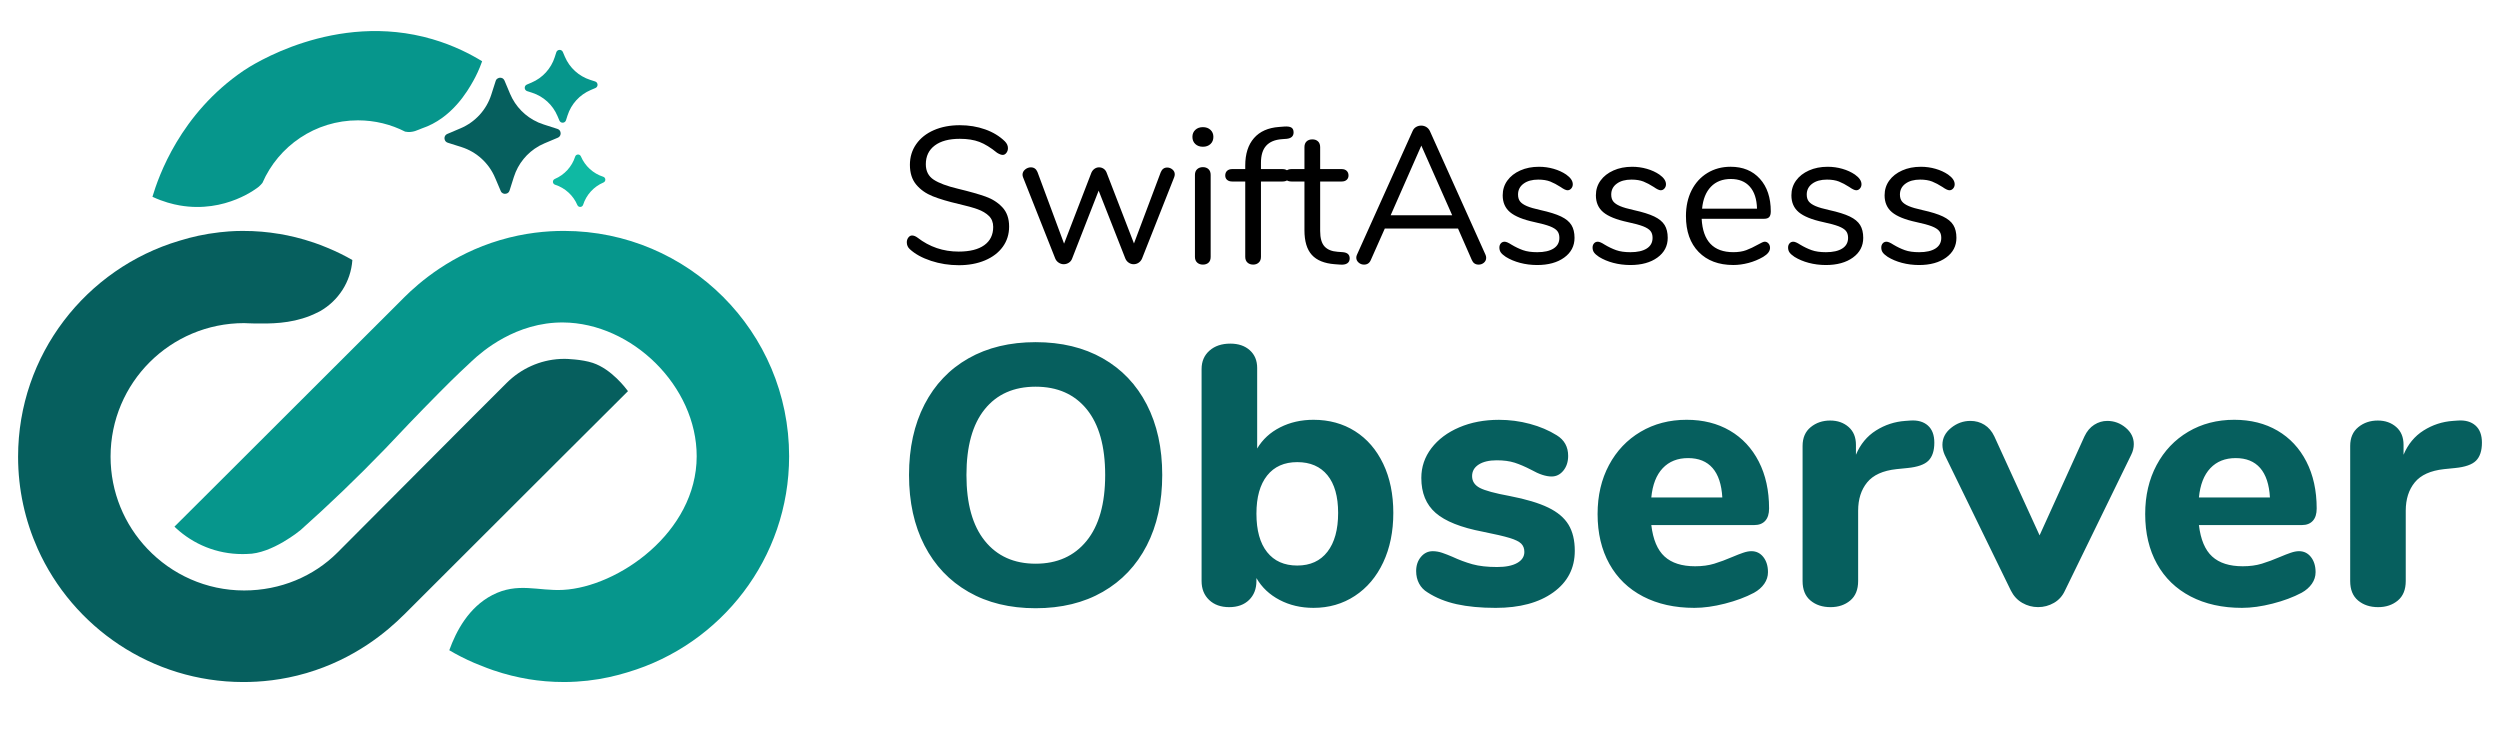
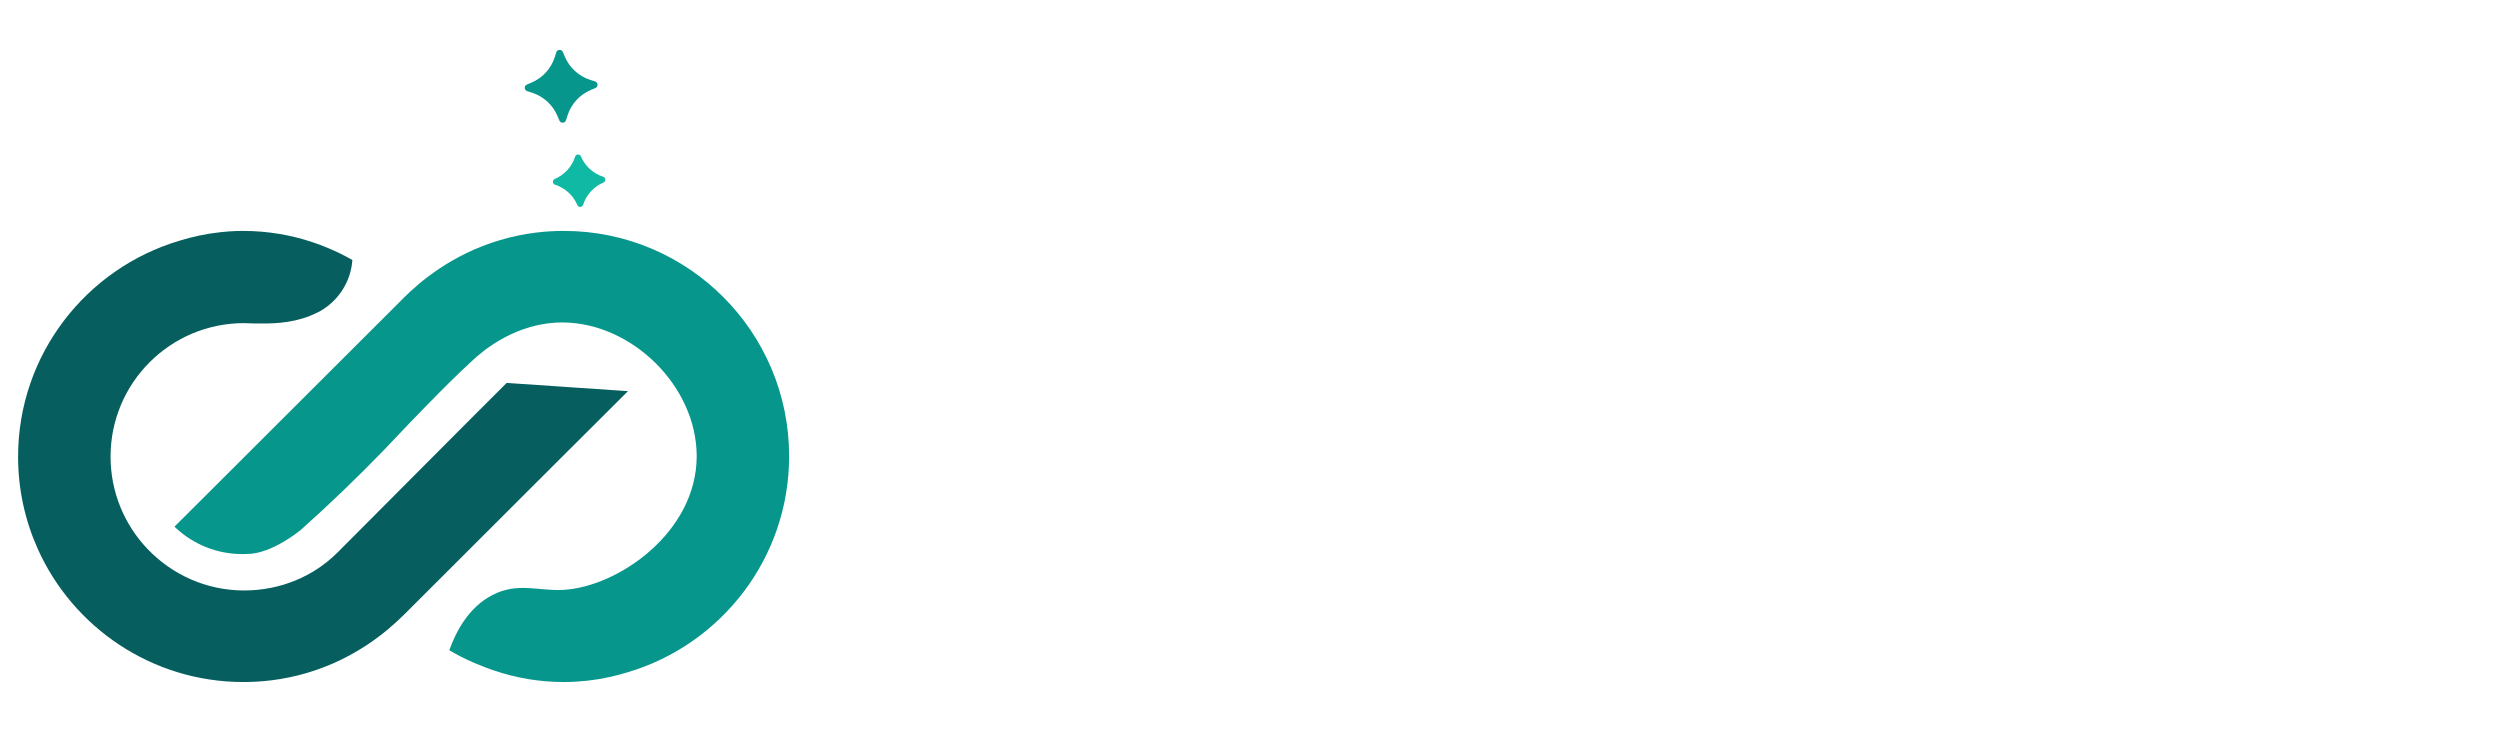
<svg xmlns="http://www.w3.org/2000/svg" viewBox="0 0 222.2 65.52" xml:space="preserve">
-   <path fill="#06968C" d="M42.852 5.444c-.256.731-.545 1.317-.789 1.751-.494.88-1.891 3.326-4.571 4.22-.292.097-.81.427-1.47.286h-.011c-1.259-.643-2.685-1.005-4.193-1.005-3.804 0-7.067 2.285-8.493 5.56-.042.051-.087.105-.144.165 0 0-.08.085-.169.164-.069.061-2.929 2.395-7.048 1.673-.585-.103-1.435-.309-2.415-.767.539-1.802 2.46-7.377 8.111-11.217.579-.393 8.094-5.328 16.767-2.793 1.924.562 3.42 1.348 4.425 1.963z" />
-   <path fill="#065F5E" d="M55.814 34.766c-2.138 2.131-4.275 4.261-6.413 6.392-4.504 4.499-9.008 8.998-13.513 13.496h-.005c-1.459 1.458-4.331 3.909-8.651 5.171-2.159.631-4.097.795-5.597.794h-.043c-8.115-.016-15.117-4.873-18.24-11.838-1.118-2.502-1.745-5.268-1.745-8.185 0-9.082 6.062-16.738 14.328-19.196l.13-.038c.945-.292 2.113-.567 3.469-.719.265-.027.54-.054.816-.076.389-.027.789-.043 1.205-.043 1.205-.005 2.285.103 3.215.259.016 0 .038.005.054.005.897.151 1.95.394 3.09.783.378.13.767.276 1.162.443.843.346 1.588.719 2.242 1.097-.135 1.94-1.248 3.615-2.847 4.533-.054.032-.113.065-.167.086-.222.113-.448.216-.67.308-.027.011-.049.022-.076.032-1.794.713-3.539.697-4.917.681-.497-.005-.837-.032-.94-.032-6.559 0-11.87 5.3-11.875 11.859 0 3.177 1.237 6.062 3.274 8.202 2.161 2.275 5.214 3.701 8.601 3.701 3.226 0 6.181-1.259 8.283-3.361 4.04-4.054 8.079-8.108 12.119-12.162l2.928-2.923c1.27-1.27 2.966-2.037 4.754-2.129.043 0 .086-.005.13-.005.097 0 .2-.005.303-.005.103 0 1.502.038 2.464.357 1.684.557 2.964 2.286 3.132 2.513z" />
+   <path fill="#065F5E" d="M55.814 34.766c-2.138 2.131-4.275 4.261-6.413 6.392-4.504 4.499-9.008 8.998-13.513 13.496h-.005c-1.459 1.458-4.331 3.909-8.651 5.171-2.159.631-4.097.795-5.597.794h-.043c-8.115-.016-15.117-4.873-18.24-11.838-1.118-2.502-1.745-5.268-1.745-8.185 0-9.082 6.062-16.738 14.328-19.196l.13-.038c.945-.292 2.113-.567 3.469-.719.265-.027.54-.054.816-.076.389-.027.789-.043 1.205-.043 1.205-.005 2.285.103 3.215.259.016 0 .038.005.054.005.897.151 1.95.394 3.09.783.378.13.767.276 1.162.443.843.346 1.588.719 2.242 1.097-.135 1.94-1.248 3.615-2.847 4.533-.054.032-.113.065-.167.086-.222.113-.448.216-.67.308-.027.011-.049.022-.076.032-1.794.713-3.539.697-4.917.681-.497-.005-.837-.032-.94-.032-6.559 0-11.87 5.3-11.875 11.859 0 3.177 1.237 6.062 3.274 8.202 2.161 2.275 5.214 3.701 8.601 3.701 3.226 0 6.181-1.259 8.283-3.361 4.04-4.054 8.079-8.108 12.119-12.162l2.928-2.923z" />
  <path fill="#06968C" d="M70.137 40.547c0 9.082-6.057 16.738-14.328 19.196-.043.011-.086.027-.124.038-.946.286-2.113.567-3.469.719-.632.07-1.313.113-2.026.119-1.199.005-2.28-.103-3.209-.254-.022-.005-.038-.005-.054-.011-.902-.151-1.95-.394-3.09-.783-.173-.059-.346-.124-.524-.189-.049-.016-.092-.032-.14-.054-.167-.065-.335-.13-.502-.2-.005 0-.011-.005-.016-.005-.167-.065-.33-.124-.497-.2-.837-.362-1.578-.746-2.226-1.129.608-1.682 1.713-3.81 3.831-4.906 2.255-1.166 4.068-.34 6.289-.459 4.881-.263 11.859-5.102 11.87-11.865.011-6.229-5.743-11.859-11.875-11.903-4.187-.029-7.179 2.556-8.108 3.43-.558.524-1.366 1.26-2.885 2.794-1.973 1.992-3.56 3.661-4.636 4.808-.097.101-.195.203-.293.304-2.416 2.5-4.887 4.867-7.402 7.11 0 0-2.546 2.129-4.76 2.129-.043 0-.086.005-.124.005-.103.005-.205.005-.303.005-2.275 0-4.344-.875-5.895-2.307-.043-.043-.092-.086-.135-.13.261-.26 3.165-3.153 3.425-3.412l.007-.007 16.926-16.896v-.005c1.449-1.448 4.295-3.878 8.577-5.148 2.195-.651 4.163-.818 5.675-.817h.038c11.03.021 19.983 8.968 19.983 20.023z" />
-   <path fill="#065F5E" d="M49.83 11.838c.002.037-.001.073-.01.108-.024.122-.101.233-.239.292l-1.185.5c-.152.065-.299.135-.446.214-.014.01-.028.016-.042.026-1.06.592-1.859 1.569-2.232 2.741l-.28.881-.11.345c-.051.158-.178.251-.313.271-.172.047-.385-.036-.467-.236l-.402-.947-.103-.238c-.549-1.299-1.638-2.292-2.977-2.721l-1.231-.39c-.128-.043-.22-.135-.254-.241-.082-.195-.01-.441.218-.539l1.19-.506c1.294-.549 2.287-1.637 2.716-2.976l.395-1.231c.034-.108.103-.184.184-.222.123-.078.278-.081.402-.018.015.004.03.013.04.018.065.046.116.106.154.187l.06.143.441 1.047c.478 1.128 1.364 2.028 2.473 2.521.015.009.03.013.045.022.153.066.306.122.464.173l1.226.395c.143.047.235.149.265.274.011.035.017.071.018.107z" />
  <path fill="#06968C" d="m49.443 4.651-.138.431c-.326 1.016-1.078 1.84-2.06 2.257l-.417.177c-.267.113-.249.497.027.585l.431.138c1.016.326 1.84 1.078 2.257 2.06l.177.417c.113.267.497.249.585-.027l.138-.431c.326-1.016 1.078-1.84 2.06-2.257l.417-.177c.267-.113.249-.497-.027-.585l-.431-.138c-1.016-.326-1.84-1.078-2.257-2.06l-.177-.417c-.113-.266-.497-.249-.585.027z" />
  <path fill="#0FB9A3" d="M51.119 13.923c-.286.893-.947 1.616-1.809 1.983-.233.099-.217.434.023.511.893.286 1.616.947 1.983 1.809.099.233.434.217.511-.023.286-.893.947-1.616 1.809-1.983.233-.099.217-.434-.023-.511-.893-.286-1.616-.947-1.983-1.809-.098-.233-.433-.218-.511.023z" />
-   <path d="M82.746 23.182c-.788-.259-1.418-.606-1.89-1.044-.172-.161-.259-.362-.259-.604 0-.161.046-.302.138-.423.092-.12.201-.181.328-.181.149 0 .311.063.483.189 1.07.828 2.289 1.242 3.658 1.242.989 0 1.749-.189 2.278-.569.529-.379.794-.92.794-1.622 0-.402-.127-.728-.38-.975s-.586-.446-1-.596c-.415-.149-.973-.305-1.674-.466-.944-.219-1.717-.448-2.321-.69-.604-.241-1.093-.587-1.467-1.035-.374-.448-.561-1.035-.561-1.76 0-.69.187-1.304.561-1.838.374-.535.897-.949 1.57-1.243.673-.293 1.441-.439 2.304-.439.805 0 1.556.124 2.252.371s1.28.601 1.751 1.061c.184.185.276.386.276.604 0 .161-.046.302-.138.423-.092.121-.201.181-.328.181s-.293-.062-.5-.189c-.564-.46-1.087-.782-1.57-.967-.483-.184-1.064-.275-1.743-.275-.955 0-1.697.198-2.226.595-.529.397-.794.952-.794 1.666 0 .609.233 1.066.699 1.371.466.306 1.182.573 2.148.803 1.046.253 1.869.486 2.468.699.598.213 1.096.532 1.493.958.396.425.595.995.595 1.708 0 .679-.187 1.277-.561 1.795s-.9.92-1.579 1.208c-.679.287-1.456.431-2.33.431-.862-.001-1.687-.13-2.475-.389zm20.993-8.292c.173 0 .328.058.466.173.138.115.208.259.208.431 0 .081-.018.167-.052.26L101.496 23c-.069.149-.17.268-.302.354-.132.087-.279.13-.44.13-.149 0-.291-.043-.423-.13-.132-.086-.233-.204-.302-.354l-2.381-6.057L95.283 23c-.058.149-.155.268-.293.354-.138.087-.288.13-.449.13-.149 0-.293-.043-.431-.13-.138-.086-.242-.204-.311-.354l-2.865-7.23c-.035-.092-.052-.172-.052-.241 0-.184.078-.34.233-.466.155-.127.325-.19.509-.19.276 0 .471.139.586.414l2.364 6.368 2.433-6.316c.069-.149.164-.264.285-.345.121-.08.25-.121.388-.121.149 0 .285.041.406.121.121.081.21.195.268.345l2.433 6.299 2.381-6.333c.116-.277.306-.415.571-.415zm2.502-2.088c-.172-.161-.259-.374-.259-.639 0-.253.086-.46.259-.621.173-.161.397-.241.673-.241s.5.08.673.241c.172.161.259.368.259.621 0 .265-.086.478-.259.639-.173.161-.397.241-.673.241s-.5-.08-.673-.241zm.164 10.535c-.132-.121-.198-.291-.198-.509v-7.283c0-.218.066-.388.198-.509.132-.12.302-.181.509-.181s.374.061.5.181c.126.121.19.291.19.509v7.283c0 .229-.063.402-.19.518-.126.114-.293.172-.5.172s-.377-.06-.509-.181zm6.135-10.388c-.311.34-.466.849-.466 1.527v.552h1.916c.196 0 .345.052.449.155s.155.242.155.415c0 .172-.052.305-.155.396s-.253.138-.449.138h-1.916v6.696c0 .218-.066.388-.198.509s-.296.181-.492.181c-.207 0-.377-.06-.509-.181s-.198-.291-.198-.509v-6.696h-1.156c-.196 0-.348-.049-.458-.146s-.164-.227-.164-.388c0-.173.054-.312.164-.415s.262-.155.458-.155h1.156v-.311c0-1.035.259-1.849.776-2.441s1.26-.923 2.226-.992l.449-.035c.299-.022.515.007.647.087s.199.225.199.432c0 .333-.202.523-.604.569l-.449.034c-.611.045-1.071.239-1.381.578z" />
-   <path d="M119.96 22.966c0 .195-.072.343-.216.439-.145.098-.36.136-.647.112l-.466-.034c-.92-.069-1.599-.345-2.036-.828-.438-.483-.656-1.214-.656-2.191v-4.332h-1.156c-.196 0-.348-.049-.458-.146s-.164-.227-.164-.388c0-.173.054-.312.164-.415s.262-.155.458-.155h1.156v-1.949c0-.219.063-.389.19-.51.126-.12.299-.181.518-.181.207 0 .374.061.5.181.126.121.189.291.189.51v1.949h1.916c.184 0 .331.052.44.155s.164.242.164.415c0 .161-.055.29-.164.388s-.257.146-.44.146h-1.916v4.4c0 .633.13 1.091.389 1.372.259.282.647.44 1.165.475l.466.034c.402.036.604.219.604.553zm12.131-.051c0 .173-.066.316-.198.432-.133.114-.291.172-.475.172-.288 0-.489-.138-.604-.414l-1.226-2.795h-6.506l-1.242 2.795c-.115.276-.316.414-.604.414-.184 0-.345-.06-.483-.181s-.207-.268-.207-.44c0-.092.023-.184.069-.276l4.936-10.975c.069-.161.173-.282.311-.362s.287-.121.448-.121c.173 0 .328.043.467.13.138.086.241.204.311.354l4.935 10.975c.044.09.068.188.068.292zm-8.49-3.78h5.471l-2.744-6.195-2.727 6.195zm11.502 4.228c-.478-.126-.9-.305-1.269-.534-.207-.139-.354-.268-.439-.389-.087-.121-.13-.268-.13-.44 0-.149.043-.272.13-.371.086-.098.198-.146.336-.146.139 0 .34.087.604.259.345.207.688.371 1.026.492.34.121.762.181 1.269.181.621 0 1.104-.108 1.449-.327.346-.219.518-.535.518-.949 0-.253-.062-.457-.189-.613-.127-.155-.345-.293-.655-.414-.312-.12-.766-.244-1.363-.371-1.013-.218-1.737-.512-2.175-.88s-.655-.868-.655-1.501c0-.494.138-.932.414-1.312.275-.38.658-.679 1.147-.897.488-.219 1.044-.328 1.665-.328.448 0 .883.061 1.303.182s.791.291 1.113.509c.391.276.587.563.587.863 0 .149-.047.275-.139.379s-.201.155-.327.155c-.139 0-.346-.097-.622-.293-.321-.207-.627-.368-.914-.483-.288-.114-.645-.172-1.07-.172-.541 0-.975.12-1.303.362-.328.241-.491.563-.491.966 0 .253.06.458.181.613s.322.293.604.414c.281.12.687.238 1.216.354.782.173 1.39.362 1.821.569.431.207.738.46.923.76.184.299.276.679.276 1.139 0 .725-.306 1.309-.915 1.751-.609.443-1.415.665-2.416.665-.53-.003-1.033-.066-1.51-.193zm8.283 0c-.478-.126-.9-.305-1.269-.534-.207-.139-.354-.268-.439-.389-.087-.121-.13-.268-.13-.44 0-.149.043-.272.13-.371.086-.098.198-.146.336-.146.139 0 .34.087.604.259.345.207.688.371 1.026.492.34.121.762.181 1.269.181.621 0 1.104-.108 1.449-.327.346-.219.518-.535.518-.949 0-.253-.062-.457-.189-.613-.127-.155-.345-.293-.655-.414-.312-.12-.766-.244-1.363-.371-1.013-.218-1.737-.512-2.175-.88s-.655-.868-.655-1.501c0-.494.138-.932.414-1.312.275-.38.658-.679 1.147-.897.488-.219 1.044-.328 1.665-.328.448 0 .883.061 1.303.182s.791.291 1.113.509c.391.276.587.563.587.863 0 .149-.047.275-.139.379s-.201.155-.327.155c-.139 0-.346-.097-.622-.293-.321-.207-.627-.368-.914-.483-.288-.114-.645-.172-1.07-.172-.541 0-.975.12-1.303.362-.328.241-.491.563-.491.966 0 .253.06.458.181.613s.322.293.604.414c.281.12.687.238 1.216.354.782.173 1.39.362 1.821.569.431.207.738.46.923.76.184.299.276.679.276 1.139 0 .725-.306 1.309-.915 1.751-.609.443-1.415.665-2.416.665-.53-.003-1.033-.066-1.51-.193zm13.797-1.726c.092.104.138.236.138.397 0 .287-.201.552-.604.794-.414.241-.852.422-1.312.543s-.909.182-1.347.182c-1.3 0-2.326-.386-3.08-1.156-.753-.771-1.13-1.835-1.13-3.192 0-.863.166-1.625.5-2.287.334-.661.803-1.176 1.406-1.544.604-.368 1.292-.553 2.062-.553 1.093 0 1.961.357 2.605 1.07s.967 1.68.967 2.899c0 .229-.046.396-.138.5-.093.104-.242.155-.449.155h-5.557c.104 1.979 1.041 2.968 2.812 2.968.449 0 .834-.06 1.156-.181s.668-.285 1.036-.492c.299-.172.5-.259.604-.259.129.001.238.053.331.156zm-5.117-5.039c-.443.461-.705 1.11-.785 1.95h4.883c-.022-.851-.235-1.504-.638-1.958-.403-.455-.967-.682-1.691-.682-.736.001-1.326.23-1.769.69zm8.697 6.765c-.478-.126-.9-.305-1.269-.534-.207-.139-.354-.268-.439-.389-.087-.121-.13-.268-.13-.44 0-.149.043-.272.13-.371.086-.098.198-.146.336-.146.139 0 .34.087.604.259.345.207.688.371 1.026.492.34.121.762.181 1.269.181.621 0 1.104-.108 1.449-.327.346-.219.518-.535.518-.949 0-.253-.062-.457-.189-.613-.127-.155-.345-.293-.655-.414-.312-.12-.766-.244-1.363-.371-1.013-.218-1.737-.512-2.175-.88s-.655-.868-.655-1.501c0-.494.138-.932.414-1.312.275-.38.658-.679 1.147-.897.488-.219 1.044-.328 1.665-.328.448 0 .883.061 1.303.182s.791.291 1.113.509c.391.276.587.563.587.863 0 .149-.047.275-.139.379s-.201.155-.327.155c-.139 0-.346-.097-.622-.293-.321-.207-.627-.368-.914-.483-.288-.114-.645-.172-1.07-.172-.541 0-.975.12-1.303.362-.328.241-.491.563-.491.966 0 .253.06.458.181.613s.322.293.604.414c.281.12.687.238 1.216.354.782.173 1.39.362 1.821.569.431.207.738.46.923.76.184.299.276.679.276 1.139 0 .725-.306 1.309-.915 1.751-.609.443-1.415.665-2.416.665-.53-.003-1.033-.066-1.51-.193zm8.283 0c-.478-.126-.9-.305-1.269-.534-.207-.139-.354-.268-.439-.389-.087-.121-.13-.268-.13-.44 0-.149.043-.272.13-.371.086-.098.198-.146.336-.146.139 0 .34.087.604.259.345.207.688.371 1.026.492.34.121.762.181 1.269.181.621 0 1.104-.108 1.449-.327.346-.219.518-.535.518-.949 0-.253-.062-.457-.189-.613-.127-.155-.345-.293-.655-.414-.312-.12-.766-.244-1.363-.371-1.013-.218-1.737-.512-2.175-.88s-.655-.868-.655-1.501c0-.494.138-.932.414-1.312.275-.38.658-.679 1.147-.897.488-.219 1.044-.328 1.665-.328.448 0 .883.061 1.303.182s.791.291 1.113.509c.391.276.587.563.587.863 0 .149-.047.275-.139.379s-.201.155-.327.155c-.139 0-.346-.097-.622-.293-.321-.207-.627-.368-.914-.483-.288-.114-.645-.172-1.07-.172-.541 0-.975.12-1.303.362-.328.241-.491.563-.491.966 0 .253.06.458.181.613s.322.293.604.414c.281.12.687.238 1.216.354.782.173 1.39.362 1.821.569.431.207.738.46.923.76.184.299.276.679.276 1.139 0 .725-.306 1.309-.915 1.751-.609.443-1.415.665-2.416.665-.53-.003-1.033-.066-1.51-.193z" />
-   <path d="M86.077 52.604c-1.69-.97-2.993-2.344-3.909-4.121s-1.374-3.865-1.374-6.265c0-2.398.458-4.485 1.374-6.264.916-1.776 2.219-3.145 3.909-4.104 1.689-.96 3.68-1.439 5.97-1.439 2.29 0 4.279.479 5.969 1.439 1.689.96 2.993 2.328 3.909 4.104.916 1.778 1.374 3.865 1.374 6.264s-.458 4.487-1.374 6.265-2.219 3.151-3.909 4.121c-1.69.971-3.68 1.455-5.969 1.455-2.291 0-4.281-.484-5.97-1.455zm10.499-4.53c1.101-1.352 1.652-3.304 1.652-5.855 0-2.551-.545-4.497-1.635-5.838-1.091-1.342-2.606-2.012-4.546-2.012-1.941 0-3.451.67-4.53 2.012-1.08 1.341-1.619 3.287-1.619 5.838 0 2.552.544 4.504 1.635 5.855 1.09 1.353 2.595 2.028 4.514 2.028 1.918 0 3.428-.676 4.529-2.028zm23.862-9.747c1.068.676 1.902 1.641 2.502 2.895s.898 2.71.898 4.366c0 1.658-.299 3.124-.898 4.399-.6 1.276-1.439 2.269-2.52 2.977-1.078.709-2.306 1.063-3.679 1.063-1.112 0-2.115-.234-3.009-.703-.895-.469-1.582-1.117-2.061-1.946v.262c0 .698-.218 1.259-.654 1.685-.437.425-1.025.638-1.767.638s-1.336-.213-1.782-.638c-.447-.426-.671-.986-.671-1.685V32.798c0-.676.234-1.221.704-1.636.468-.414 1.084-.621 1.848-.621.72 0 1.297.196 1.734.589.436.393.654.916.654 1.57v7.163c.479-.807 1.161-1.434 2.044-1.881.883-.446 1.87-.671 2.96-.671 1.396.001 2.628.34 3.697 1.016zm-2.454 10.712c.632-.817.949-1.968.949-3.451 0-1.46-.316-2.578-.949-3.353-.632-.773-1.526-1.161-2.682-1.161s-2.05.398-2.682 1.194-.948 1.925-.948 3.385c0 1.483.316 2.623.948 3.419s1.526 1.193 2.682 1.193 2.05-.409 2.682-1.226zm11.482 4.661c-.981-.218-1.843-.566-2.584-1.047-.327-.196-.578-.458-.752-.785-.175-.327-.262-.697-.262-1.111 0-.502.142-.922.425-1.26s.633-.507 1.047-.507c.283 0 .566.049.851.147.283.098.577.212.883.343.61.284 1.211.507 1.799.671.589.163 1.319.245 2.192.245.763 0 1.357-.119 1.782-.359s.638-.567.638-.981c0-.306-.093-.551-.278-.736-.185-.185-.528-.354-1.03-.507-.502-.152-1.297-.338-2.388-.556-1.94-.371-3.336-.927-4.187-1.669-.851-.74-1.275-1.776-1.275-3.107 0-.98.299-1.864.899-2.649.6-.784 1.423-1.4 2.47-1.848 1.046-.446 2.224-.671 3.532-.671.938 0 1.854.12 2.748.36.894.24 1.689.578 2.388 1.014.676.415 1.014 1.025 1.014 1.832 0 .523-.142.96-.425 1.309-.284.349-.633.522-1.047.522-.502 0-1.102-.195-1.799-.588-.546-.283-1.042-.496-1.488-.639-.447-.142-.977-.212-1.587-.212-.676 0-1.21.125-1.603.376s-.589.595-.589 1.03c0 .458.229.807.687 1.047s1.342.479 2.649.72c1.461.283 2.605.627 3.435 1.03s1.429.91 1.799 1.521c.371.611.557 1.386.557 2.322 0 1.549-.638 2.78-1.914 3.696-1.275.916-2.981 1.374-5.118 1.374-1.332 0-2.488-.11-3.469-.327zm27.263-4.187c.272.349.409.796.409 1.341 0 .371-.109.715-.327 1.03-.219.316-.523.584-.916.802-.741.393-1.603.714-2.584.965-.981.25-1.887.376-2.715.376-1.745 0-3.266-.338-4.563-1.014-1.297-.676-2.295-1.641-2.992-2.896-.698-1.253-1.047-2.73-1.047-4.432 0-1.636.338-3.086 1.014-4.351s1.613-2.251 2.813-2.96c1.198-.708 2.562-1.063 4.088-1.063 1.461 0 2.742.322 3.844.965 1.101.644 1.957 1.56 2.567 2.748s.916 2.579.916 4.17c0 .48-.114.846-.344 1.097-.229.251-.551.376-.965.376h-9.158c.152 1.287.545 2.219 1.178 2.796.632.578 1.537.867 2.715.867.632 0 1.199-.076 1.701-.229.501-.152 1.057-.36 1.668-.622.305-.131.6-.245.883-.343.283-.099.534-.147.752-.147.436.001.79.176 1.063.524zm-8.947-7.899c-.567.6-.905 1.467-1.014 2.601h6.312c-.065-1.156-.354-2.028-.866-2.617-.513-.589-1.238-.883-2.176-.883s-1.688.299-2.256.899zm23.568-3.794c.382.338.573.845.573 1.521 0 .72-.175 1.254-.523 1.603-.35.35-.971.567-1.864.654l-.981.099c-1.2.131-2.066.522-2.601 1.177s-.802 1.494-.802 2.519v6.248c0 .764-.234 1.341-.703 1.733s-1.052.589-1.75.589c-.72 0-1.313-.196-1.782-.589-.47-.393-.703-.97-.703-1.733V39.634c0-.719.239-1.275.72-1.668.479-.393 1.057-.589 1.733-.589.654 0 1.199.191 1.635.572.437.382.654.911.654 1.587v.883c.393-.938.986-1.656 1.783-2.158.796-.502 1.662-.785 2.601-.851l.458-.033c.652-.043 1.171.105 1.552.443zm14.785-.066c.359-.229.746-.344 1.161-.344.61 0 1.155.202 1.636.604.479.404.72.89.72 1.456 0 .327-.077.644-.229.948l-5.888 12.07c-.218.479-.545.845-.981 1.096-.437.25-.905.376-1.406.376-.502 0-.971-.126-1.406-.376-.437-.251-.774-.616-1.015-1.096l-5.888-12.07c-.131-.305-.196-.6-.196-.883 0-.589.257-1.09.77-1.505.512-.414 1.084-.621 1.717-.621.458 0 .872.114 1.243.344.37.229.665.572.883 1.03l4.023 8.799 3.99-8.799c.216-.456.505-.8.866-1.029zM205.4 49.513c.272.349.409.796.409 1.341 0 .371-.109.715-.327 1.03-.219.316-.523.584-.916.802-.741.393-1.603.714-2.584.965-.981.25-1.887.376-2.715.376-1.745 0-3.266-.338-4.563-1.014-1.297-.676-2.295-1.641-2.992-2.896-.698-1.253-1.047-2.73-1.047-4.432 0-1.636.338-3.086 1.014-4.351s1.613-2.251 2.813-2.96c1.198-.708 2.562-1.063 4.088-1.063 1.461 0 2.742.322 3.844.965 1.101.644 1.957 1.56 2.567 2.748s.916 2.579.916 4.17c0 .48-.114.846-.344 1.097-.229.251-.551.376-.965.376h-9.158c.152 1.287.545 2.219 1.178 2.796.632.578 1.537.867 2.715.867.632 0 1.199-.076 1.701-.229.501-.152 1.057-.36 1.668-.622.305-.131.6-.245.883-.343.283-.099.534-.147.752-.147.436.001.791.176 1.063.524zm-8.946-7.899c-.567.6-.905 1.467-1.014 2.601h6.312c-.065-1.156-.354-2.028-.866-2.617-.513-.589-1.238-.883-2.176-.883s-1.689.299-2.256.899zm23.567-3.794c.382.338.573.845.573 1.521 0 .72-.175 1.254-.523 1.603-.35.35-.971.567-1.864.654l-.981.099c-1.2.131-2.066.522-2.601 1.177s-.802 1.494-.802 2.519v6.248c0 .764-.234 1.341-.703 1.733s-1.052.589-1.75.589c-.72 0-1.313-.196-1.782-.589-.47-.393-.703-.97-.703-1.733V39.634c0-.719.239-1.275.72-1.668.479-.393 1.057-.589 1.733-.589.654 0 1.199.191 1.635.572.437.382.654.911.654 1.587v.883c.393-.938.986-1.656 1.783-2.158.796-.502 1.662-.785 2.601-.851l.458-.033c.652-.043 1.171.105 1.552.443z" fill="#065F5E" />
</svg>